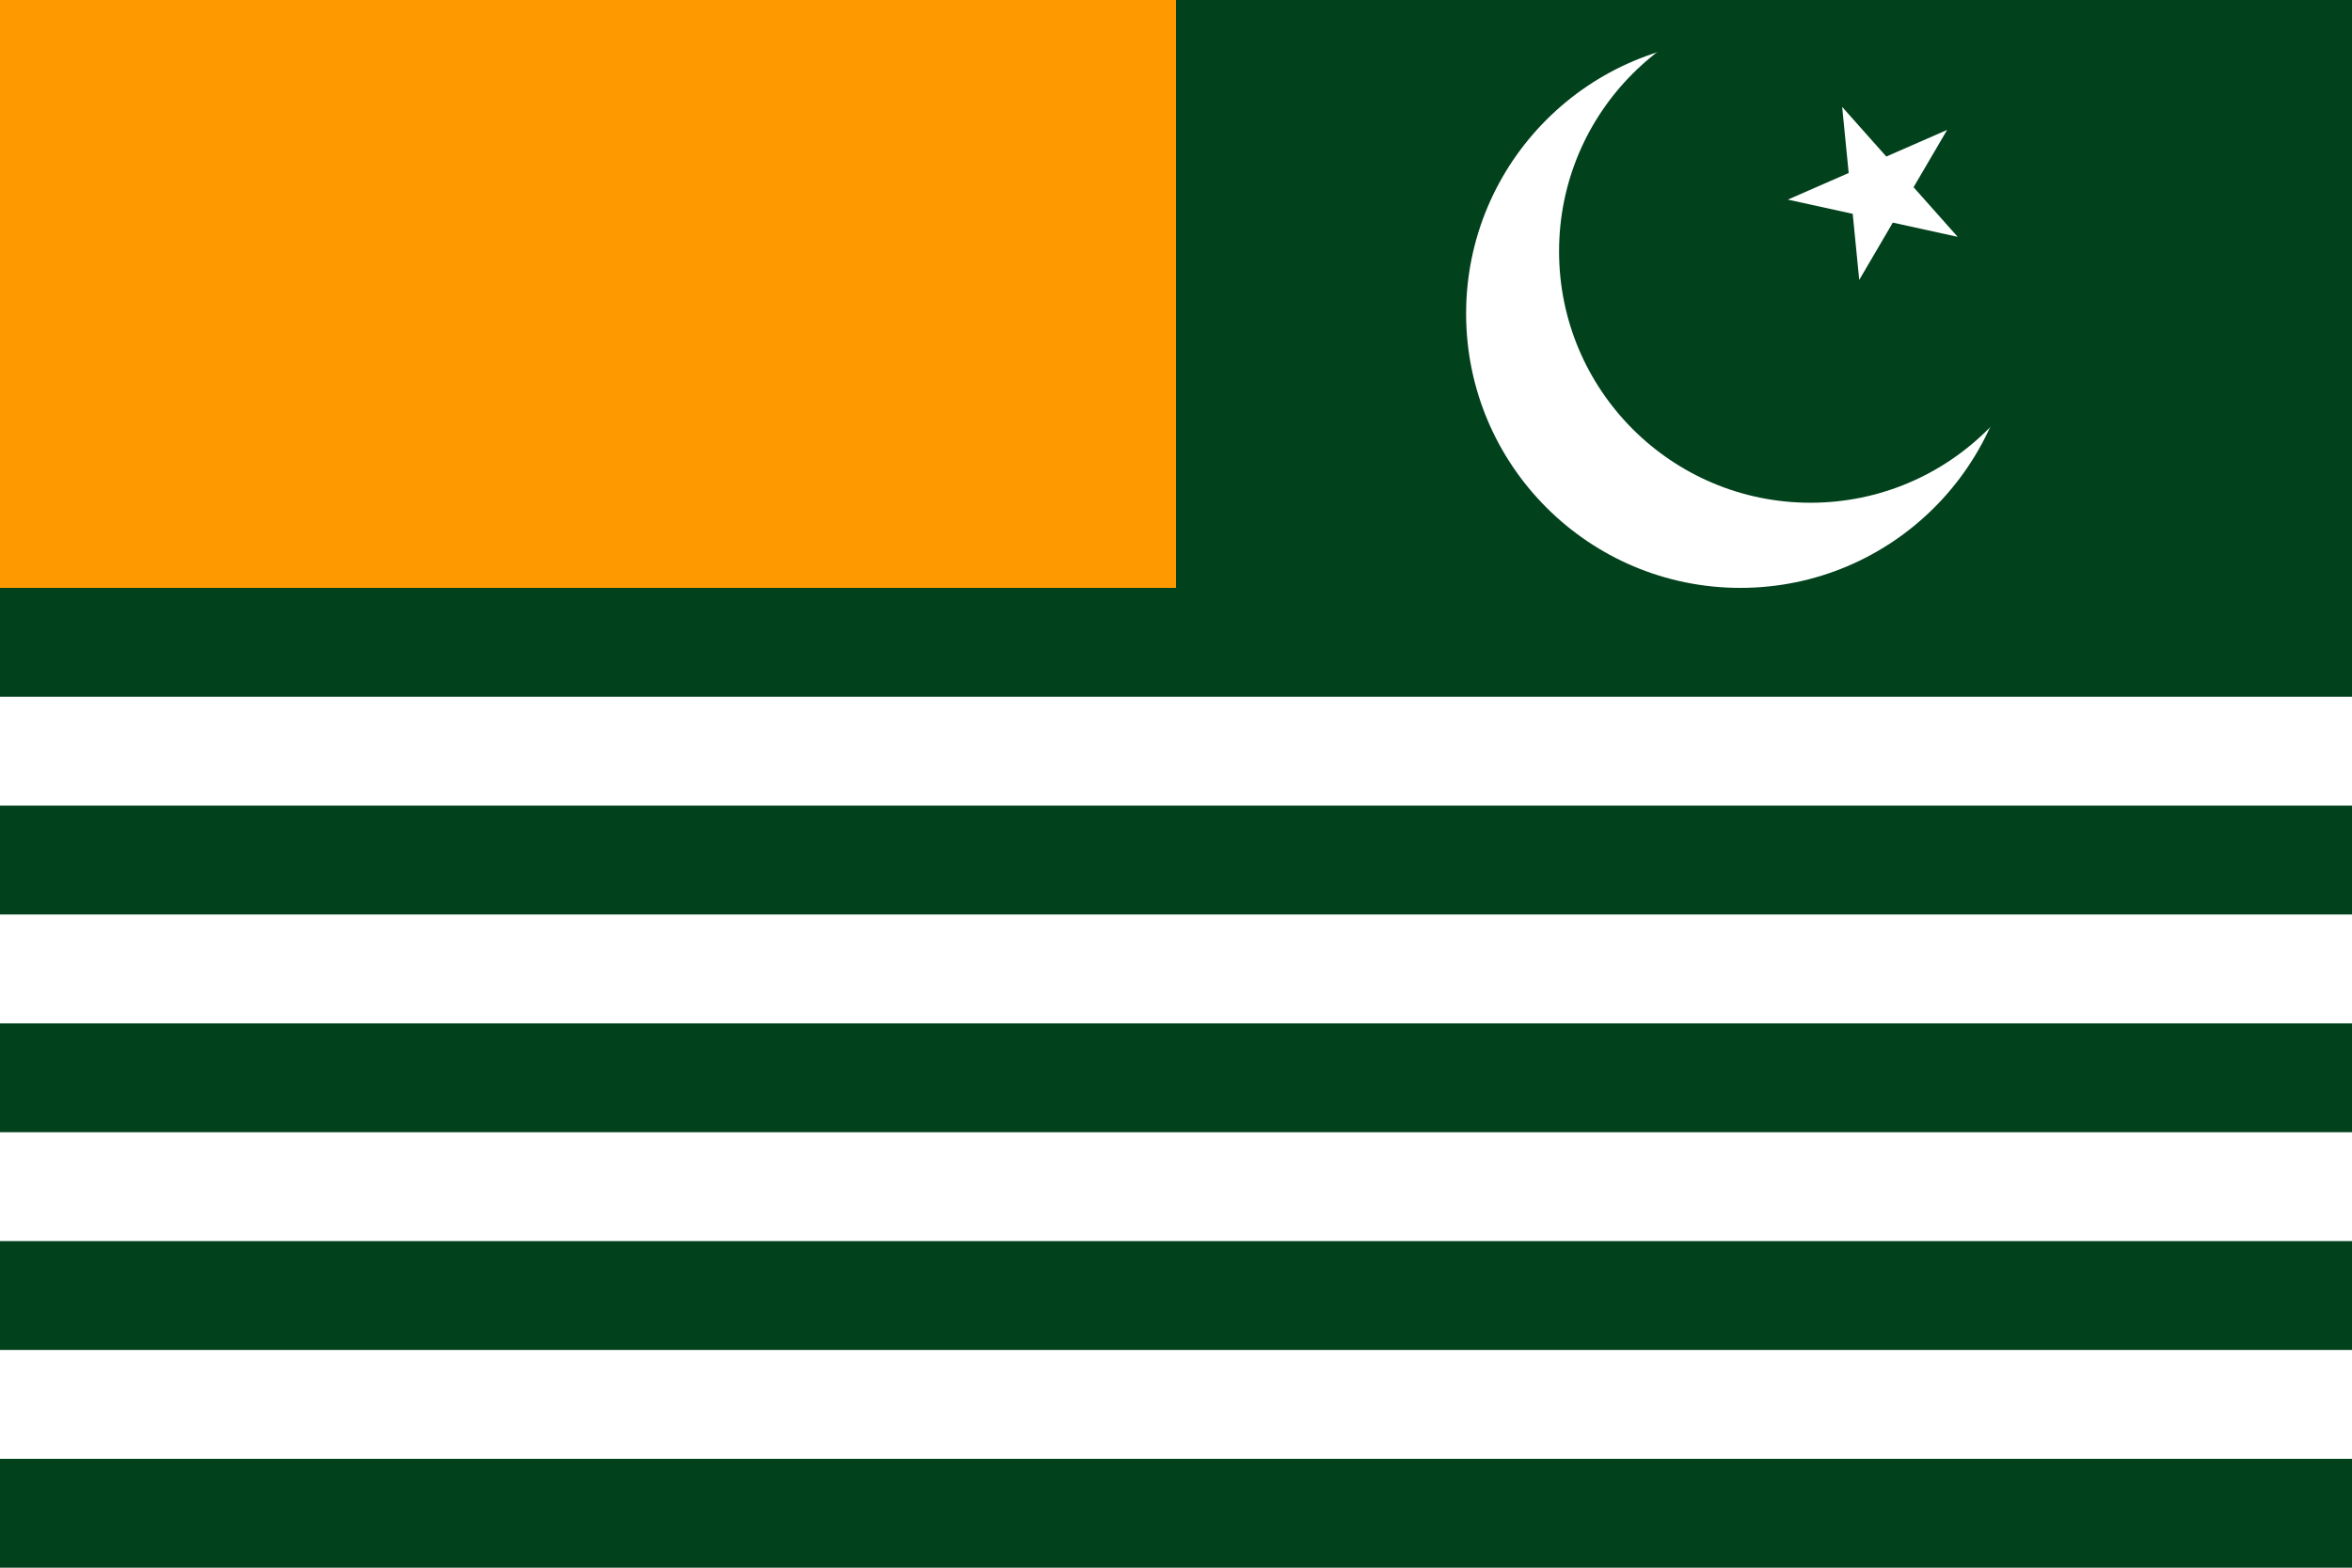
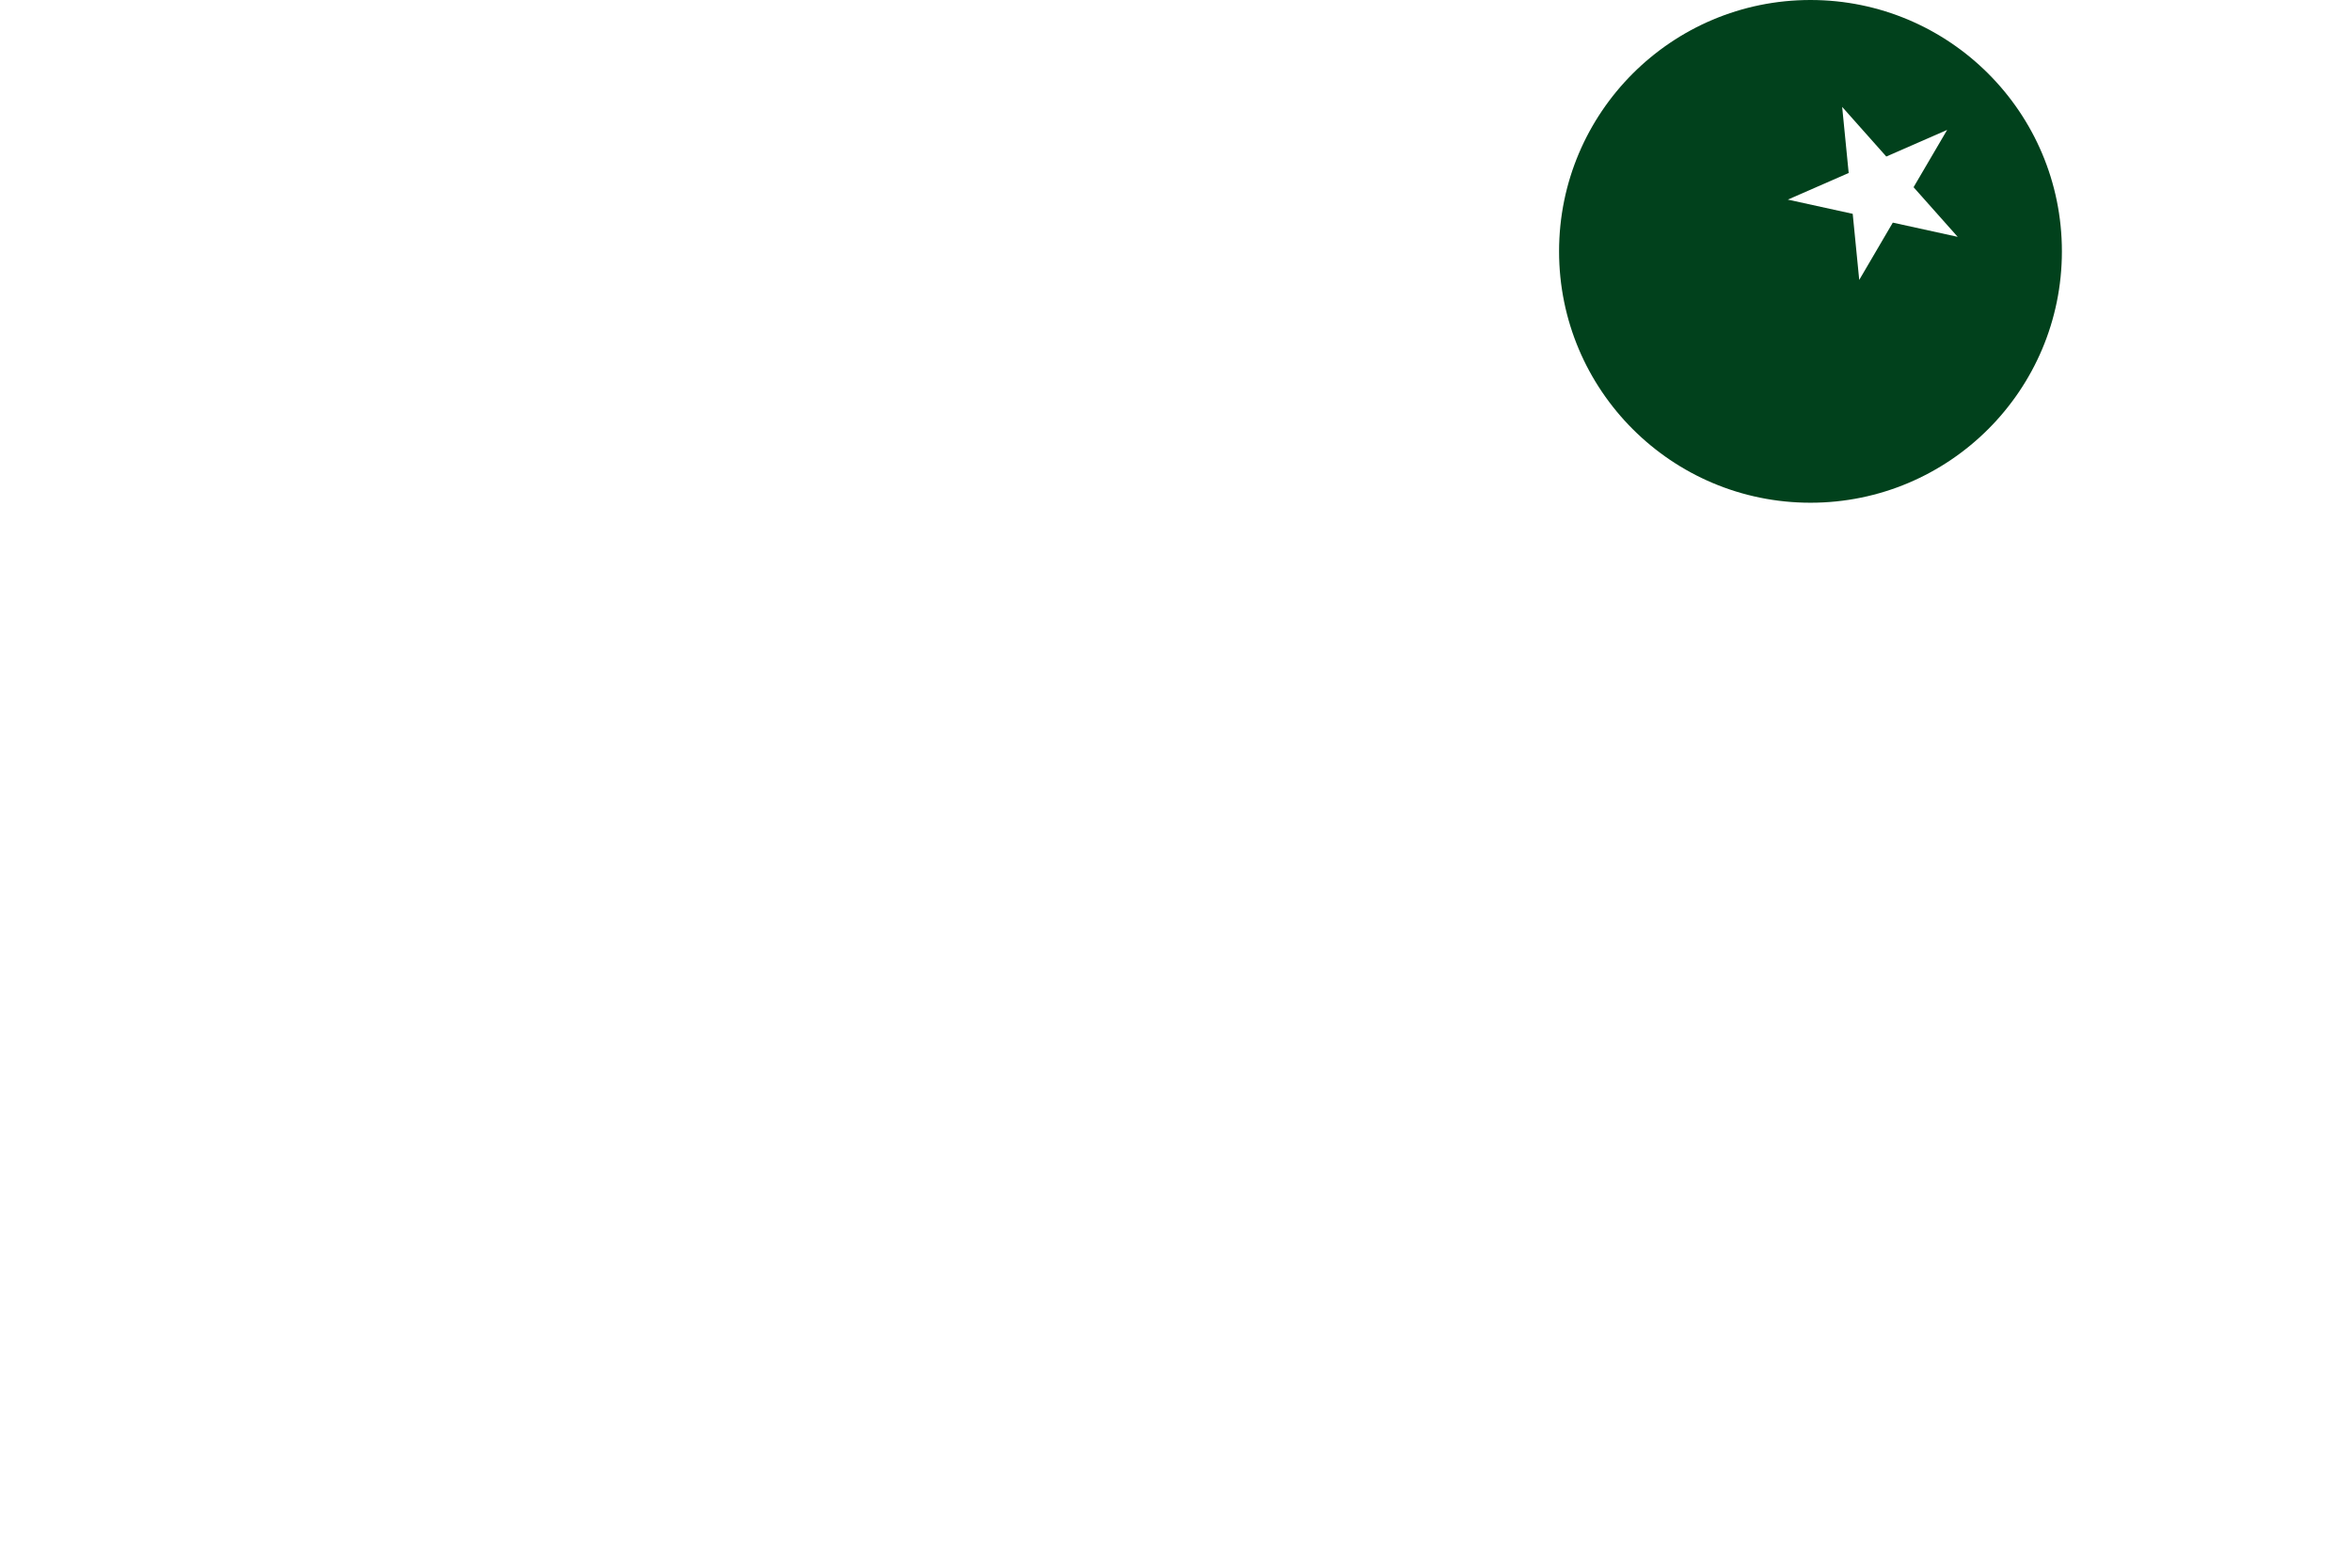
<svg xmlns="http://www.w3.org/2000/svg" xmlns:ns1="http://sodipodi.sourceforge.net/DTD/sodipodi-0.dtd" xmlns:ns2="http://www.inkscape.org/namespaces/inkscape" version="1.1" id="svg2" ns1:docname="AJAX.svg" ns2:version="0.48.2 r9819" ns1:version="0.32" x="0px" y="0px" width="648px" height="432px" viewBox="0 0 648 432" enable-background="new 0 0 648 432" xml:space="preserve">
  <ns1:namedview height="432px" width="648px" showguides="true" showgrid="false" ns2:cy="274.13149" ns2:cx="373.96984" ns2:zoom="0.98994949" objecttolerance="10" guidetolerance="10" gridtolerance="10000" borderopacity="1.0" bordercolor="#666666" pagecolor="#ffffff" id="base" ns2:window-maximized="1" ns2:guide-bbox="true" ns2:window-y="-8" ns2:window-x="-8" ns2:window-height="1004" ns2:window-width="1280" ns2:pageshadow="2" ns2:document-units="px" ns2:pageopacity="0.0" ns2:current-layer="layer1">
	</ns1:namedview>
  <g id="layer1" ns2:label="Layer 1" ns2:groupmode="layer">
-     <rect id="rect1903" y="0" fill="#01411C" width="648" height="432" />
-     <rect id="rect1906" y="0" fill="#FF9900" width="324" height="162" />
    <rect id="rect1908" y="372" fill="#FFFFFF" width="648" height="30" />
-     <rect id="rect1910" y="312" fill="#FFFFFF" width="648" height="30" />
    <rect id="rect1914" y="252" fill="#FFFFFF" width="648" height="30" />
-     <rect id="rect1916" y="192" fill="#FFFFFF" width="648" height="30" />
    <g id="g2821" transform="translate(-2.165,5.653)">
-       <circle id="Outer_arc_of_crescent" ns1:cx="375" ns1:cy="200" ns1:rx="120" ns1:ry="120" fill="#FFFFFF" cx="481.656" cy="80.783" r="75.564">
- 		</circle>
      <circle id="Inner_arc_of_crescent" ns1:cx="405.67358" ns1:cy="172.7346" ns1:rx="110" ns1:ry="110" fill="#01411C" cx="500.971" cy="63.614" r="69.267">
		</circle>
      <polygon id="White_star" fill="#FFFFFF" points="538.623,30.146 514.402,71.484 509.699,23.804 541.529,59.613 494.73,49.352       " />
    </g>
  </g>
</svg>